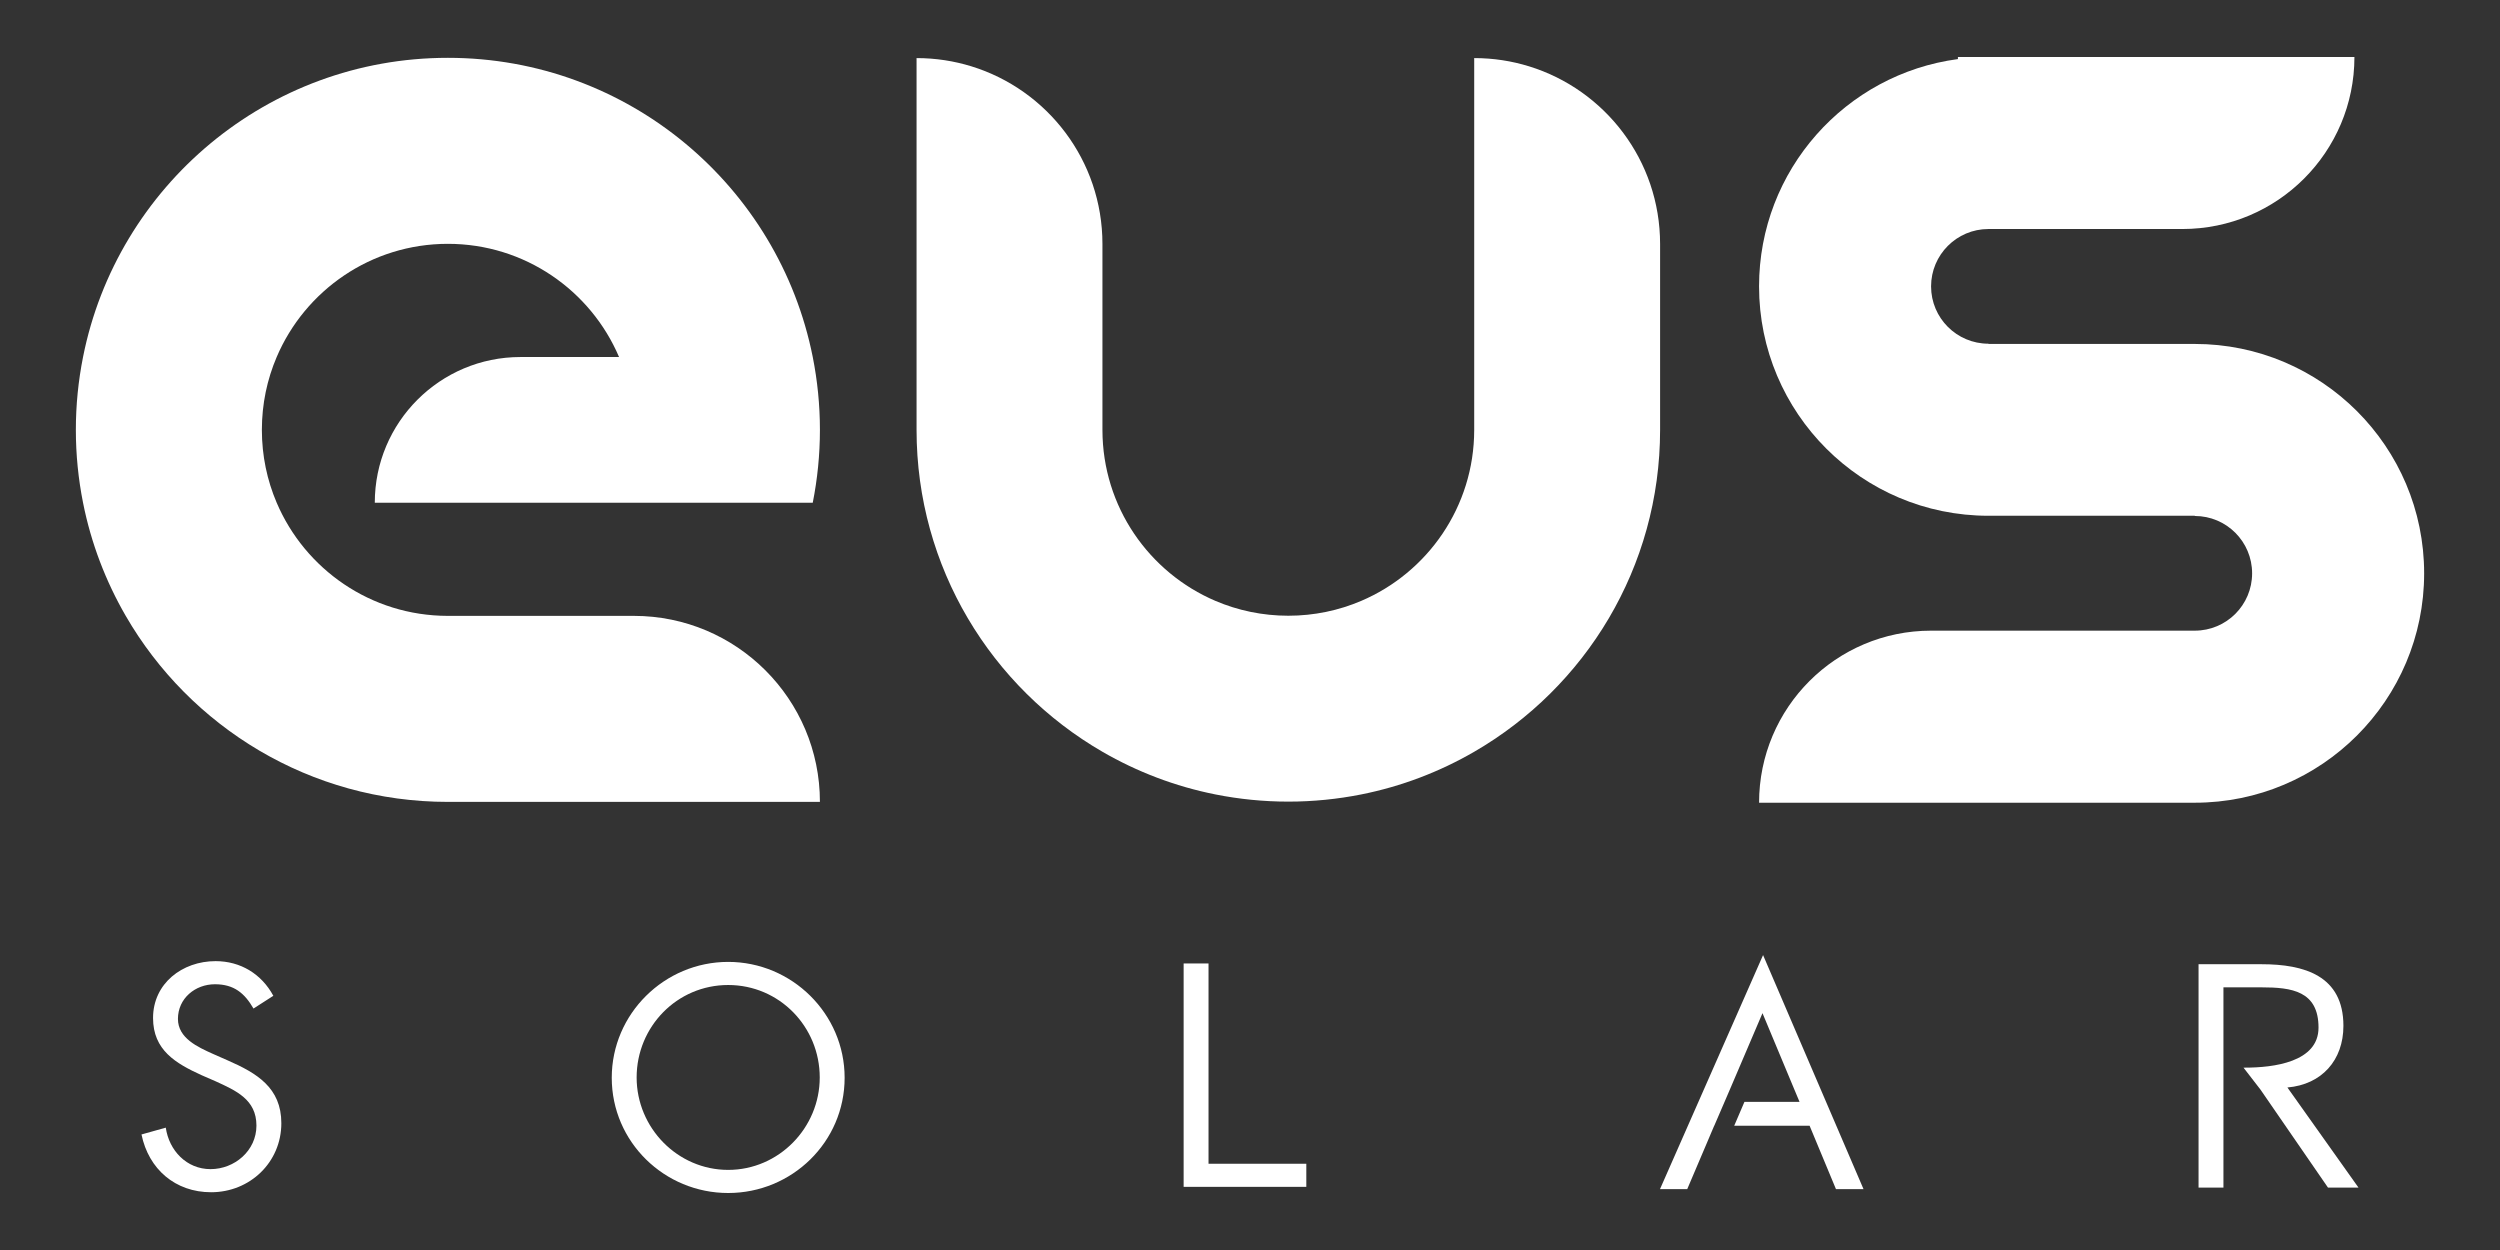
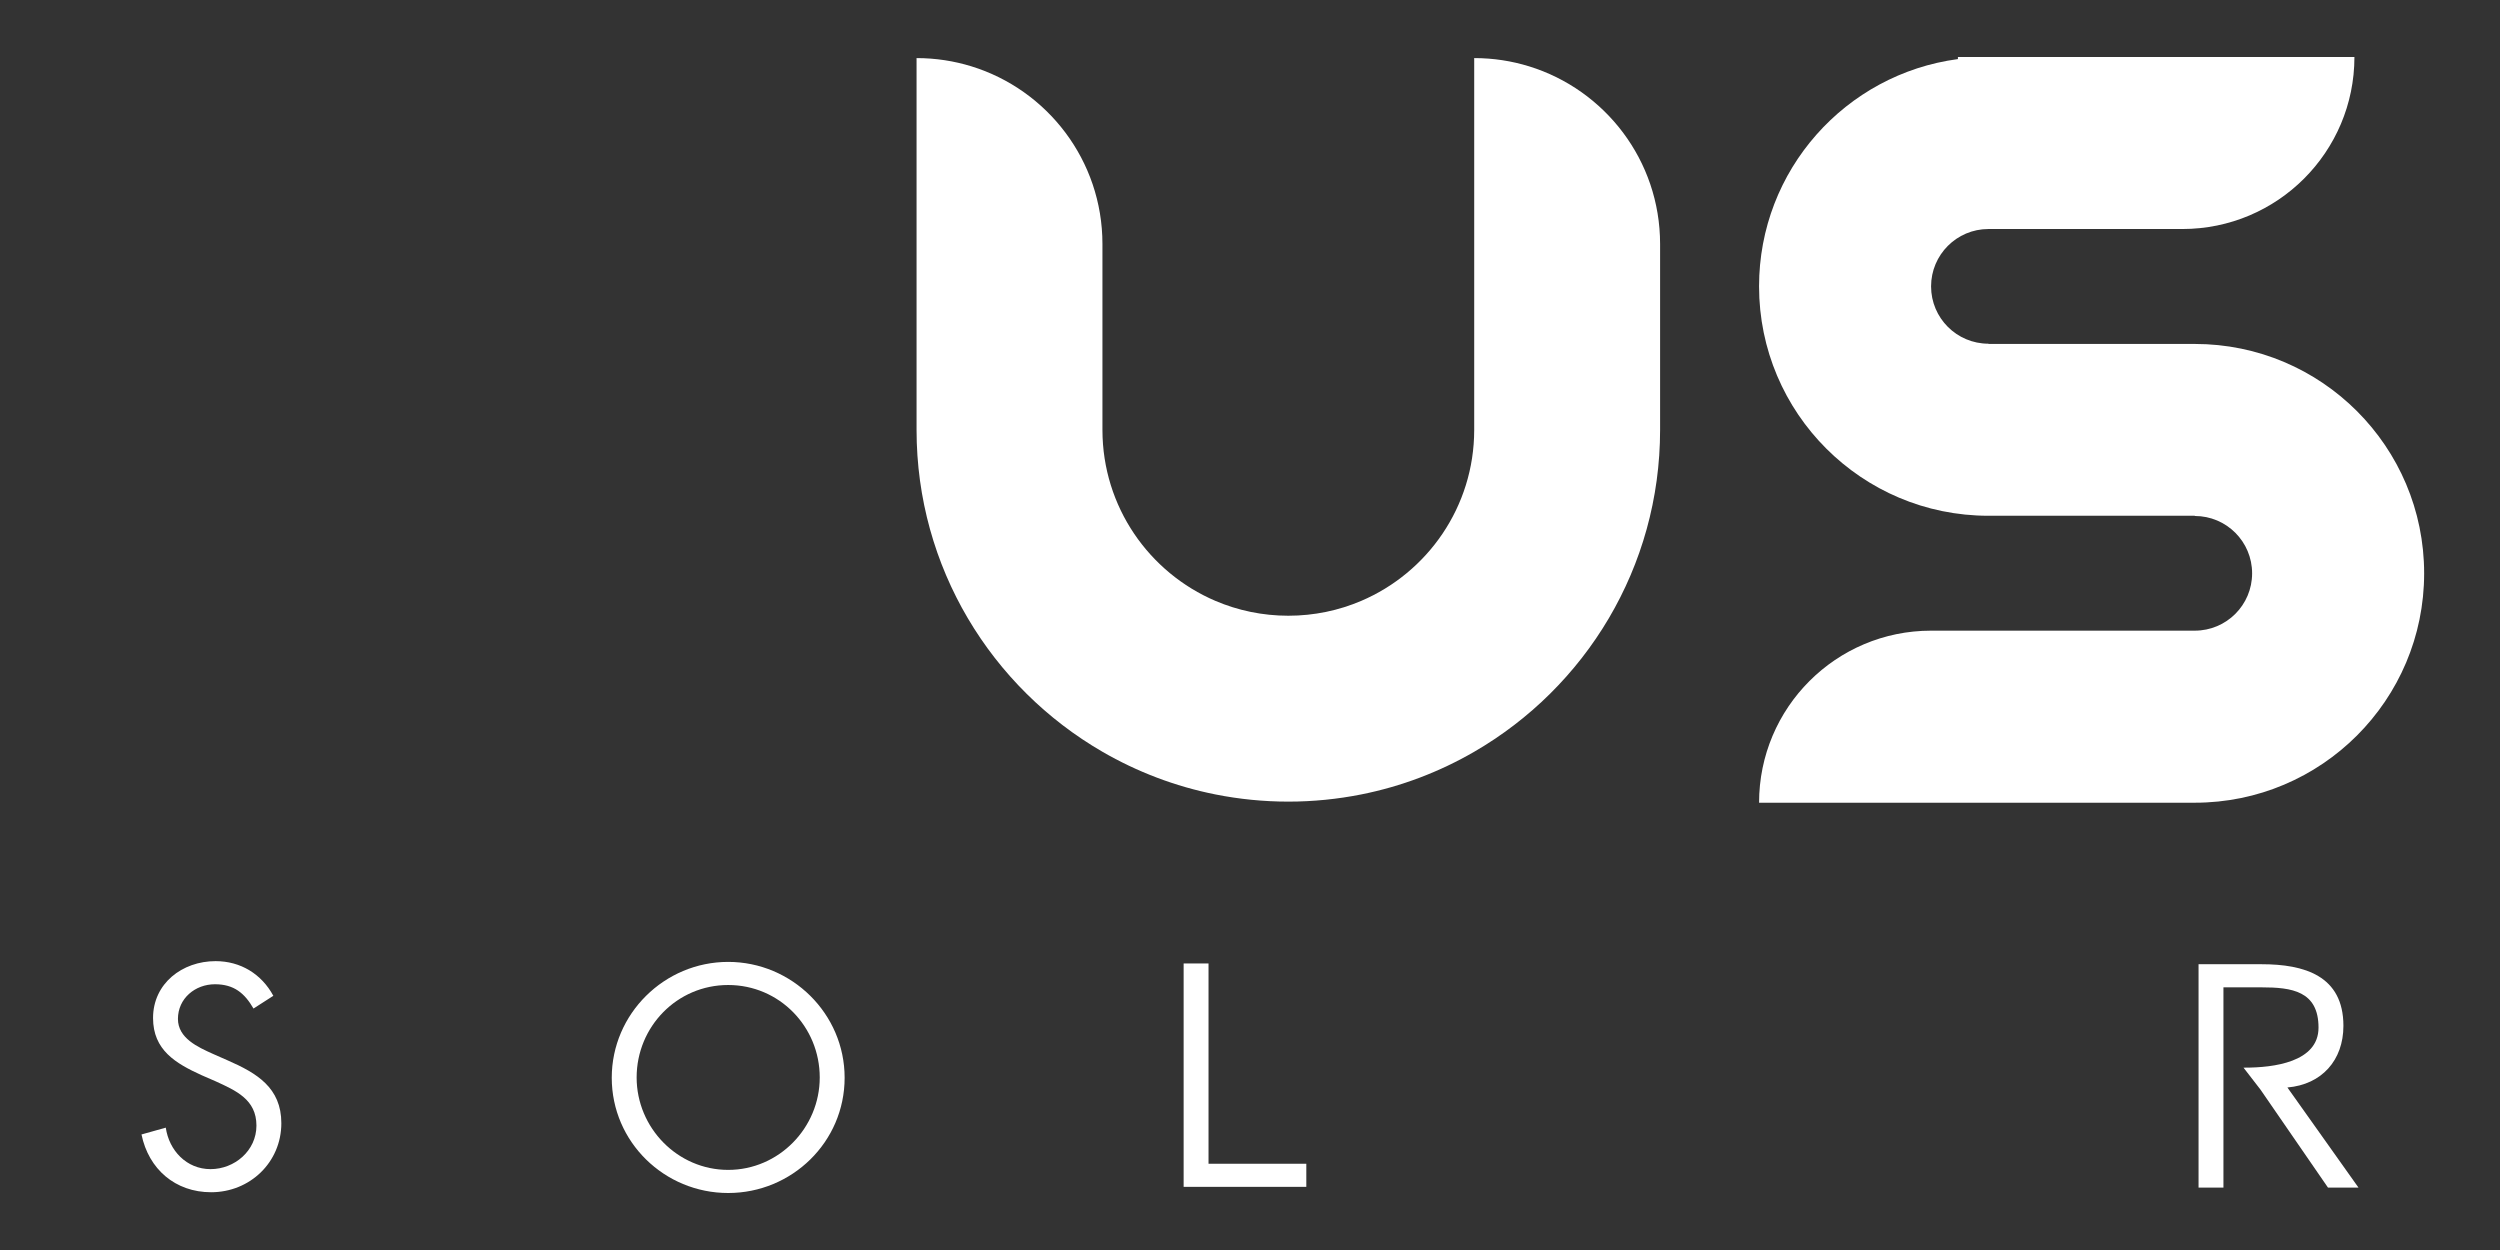
<svg xmlns="http://www.w3.org/2000/svg" version="1.1" id="Layer_1" x="0px" y="0px" width="1600px" height="800px" viewBox="0 0 1600 800" enable-background="new 0 0 1600 800" xml:space="preserve">
  <rect x="0" y="0" width="1600" height="800" fill="#333333" stroke="none" />
  <g>
    <g>
-       <path fill="#FFFFFF" d="M286.64,37.011c-115.535,0-211.82,82.312-233.498,191.485c-2.998,15.072-4.596,30.656-4.596,46.609    c0,15.975,1.598,31.539,4.596,46.632c5.135,25.902,14.523,50.287,27.322,72.422c41.168,71.156,118.07,119.051,206.175,119.051    c0.081,0,0.149,0,0.225,0h118.82h119.062c0-65.742-53.304-119.051-119.062-119.051H286.789h-0.068h-0.081h-0.154    c-49.129-0.074-91.271-29.879-109.41-72.422c-6.113-14.313-9.479-30.068-9.479-46.632c0-16.538,3.366-32.297,9.479-46.609    c18.139-42.584,60.383-72.443,109.564-72.443c49.2,0,91.415,29.859,109.549,72.443h-63.074c-51.506,0-93.252,41.771-93.252,93.242    h93.252h63.074h15.449h108.519c2.987-15.094,4.591-30.658,4.591-46.632c0-15.954-1.604-31.538-4.591-46.609    C498.467,119.323,402.171,37.011,286.64,37.011z" />
      <path fill="#FFFFFF" d="M1404.648,220.126H1272.61v-0.156c-20.27,0-36.721-16.417-36.721-36.693    c0-20.223,16.405-36.661,36.629-36.705h124.19c60.818,0,110.126-49.285,110.126-110.092h-110.126H1272.61c-0.063,0-0.114,0-0.16,0    h-19.382v1.338c-71.838,9.548-127.27,71.004-127.27,145.458c0,81.069,65.729,146.813,146.812,146.813h132.038v0.139    c20.292,0,36.708,16.434,36.708,36.712c0,20.257-16.416,36.682-36.708,36.682h-168.747c-60.807,0-110.092,49.303-110.092,110.115    h110.08h168.759c81.087,0,146.806-65.724,146.806-146.797C1551.454,285.872,1485.735,220.126,1404.648,220.126z" />
      <path fill="#FFFFFF" d="M978.585,42.448c-11.088-3.424-22.879-5.273-35.095-5.273v59.486v59.482v92.756v26.055v0.156v0.148    c-0.057,49.102-29.868,91.223-72.364,109.338c-14.31,6.093-30.057,9.476-46.6,9.476c-16.537,0-32.285-3.382-46.594-9.476    c-42.496-18.115-72.302-60.236-72.364-109.338v-0.305c0,0.052-0.006,0.103-0.006,0.156V156.144    c0-53.482-35.295-98.721-83.864-113.695c-11.099-3.424-22.885-5.273-35.1-5.273v59.486v59.482v118.967    c0,88.051,47.87,164.876,118.97,206.021c22.129,12.81,46.479,22.171,72.364,27.317c15.071,2.993,30.646,4.588,46.594,4.588    c15.953,0,31.528-1.596,46.6-4.588c25.891-5.146,50.241-14.507,72.364-27.317c71.105-41.145,118.97-117.971,118.97-206.021    v-26.211v-92.756C1062.46,102.661,1027.155,57.423,978.585,42.448z" />
    </g>
    <g>
      <path fill="#FFFFFF" d="M162.229,645.465c-5.686-9.856-12.514-15.542-24.648-15.542c-12.707,0-23.703,9.096-23.703,22.186    c0,12.323,12.701,18.004,22.369,22.365l9.479,4.177c18.592,8.15,34.328,17.445,34.328,40.202    c0,25.028-20.104,44.179-44.939,44.179c-22.943,0-40.012-14.791-44.563-36.978l15.546-4.361    c2.084,14.602,13.274,26.549,28.631,26.549c15.369,0,29.389-11.758,29.389-27.877c0-16.687-13.08-22.371-26.348-28.439    l-8.725-3.795c-16.686-7.588-31.094-16.117-31.094-36.596c0-22.189,18.764-36.408,40.006-36.408    c15.93,0,29.389,8.158,36.979,22.186L162.229,645.465z" />
      <path fill="#FFFFFF" d="M540.563,689.757c0,41.143-33.755,73.764-74.523,73.764c-40.772,0-74.517-32.621-74.517-73.764    c0-40.959,33.744-74.143,74.517-74.143C506.808,615.614,540.563,648.798,540.563,689.757z M407.448,689.569    c0,32.232,26.171,59.16,58.592,59.16c32.427,0,58.592-26.928,58.592-59.16c0-32.419-25.781-59.164-58.592-59.164    C433.235,630.405,407.448,657.15,407.448,689.569z" />
      <path fill="#FFFFFF" d="M773.454,744.801h62.587v14.786h-78.517V616.618h15.93V744.801z" />
      <path fill="#FFFFFF" d="M1463.941,695.987c22.003-1.896,35.844-17.449,35.844-39.438c0-32.236-25.226-39.445-52.341-39.445    h-40.372v142.969h15.931v-60.154v-2.605v-14.028v-2.613v-48.773h24.441c19.158,0,36.411,2.271,36.411,25.787    c0,22.182-29.056,25.6-47.069,25.6h-0.944l10.847,14.028l43.234,62.759h19.525L1463.941,695.987z" />
-       <polygon fill="#FFFFFF" points="1128.365,611.251 1062.389,761.052 1079.825,761.052 1094.032,727.669 1094.032,727.669     1094.072,727.549 1094.479,726.616 1094.553,726.417 1097.083,720.478 1097.117,720.478 1097.128,720.478 1105.394,701.292     1105.394,701.292 1107.294,696.878 1127.992,648.417 1148.165,696.753 1151.703,705.19 1116.442,705.19 1109.893,720.478     1158.114,720.478 1158.142,720.478 1175.017,761.052 1192.658,761.052   " />
    </g>
  </g>
</svg>